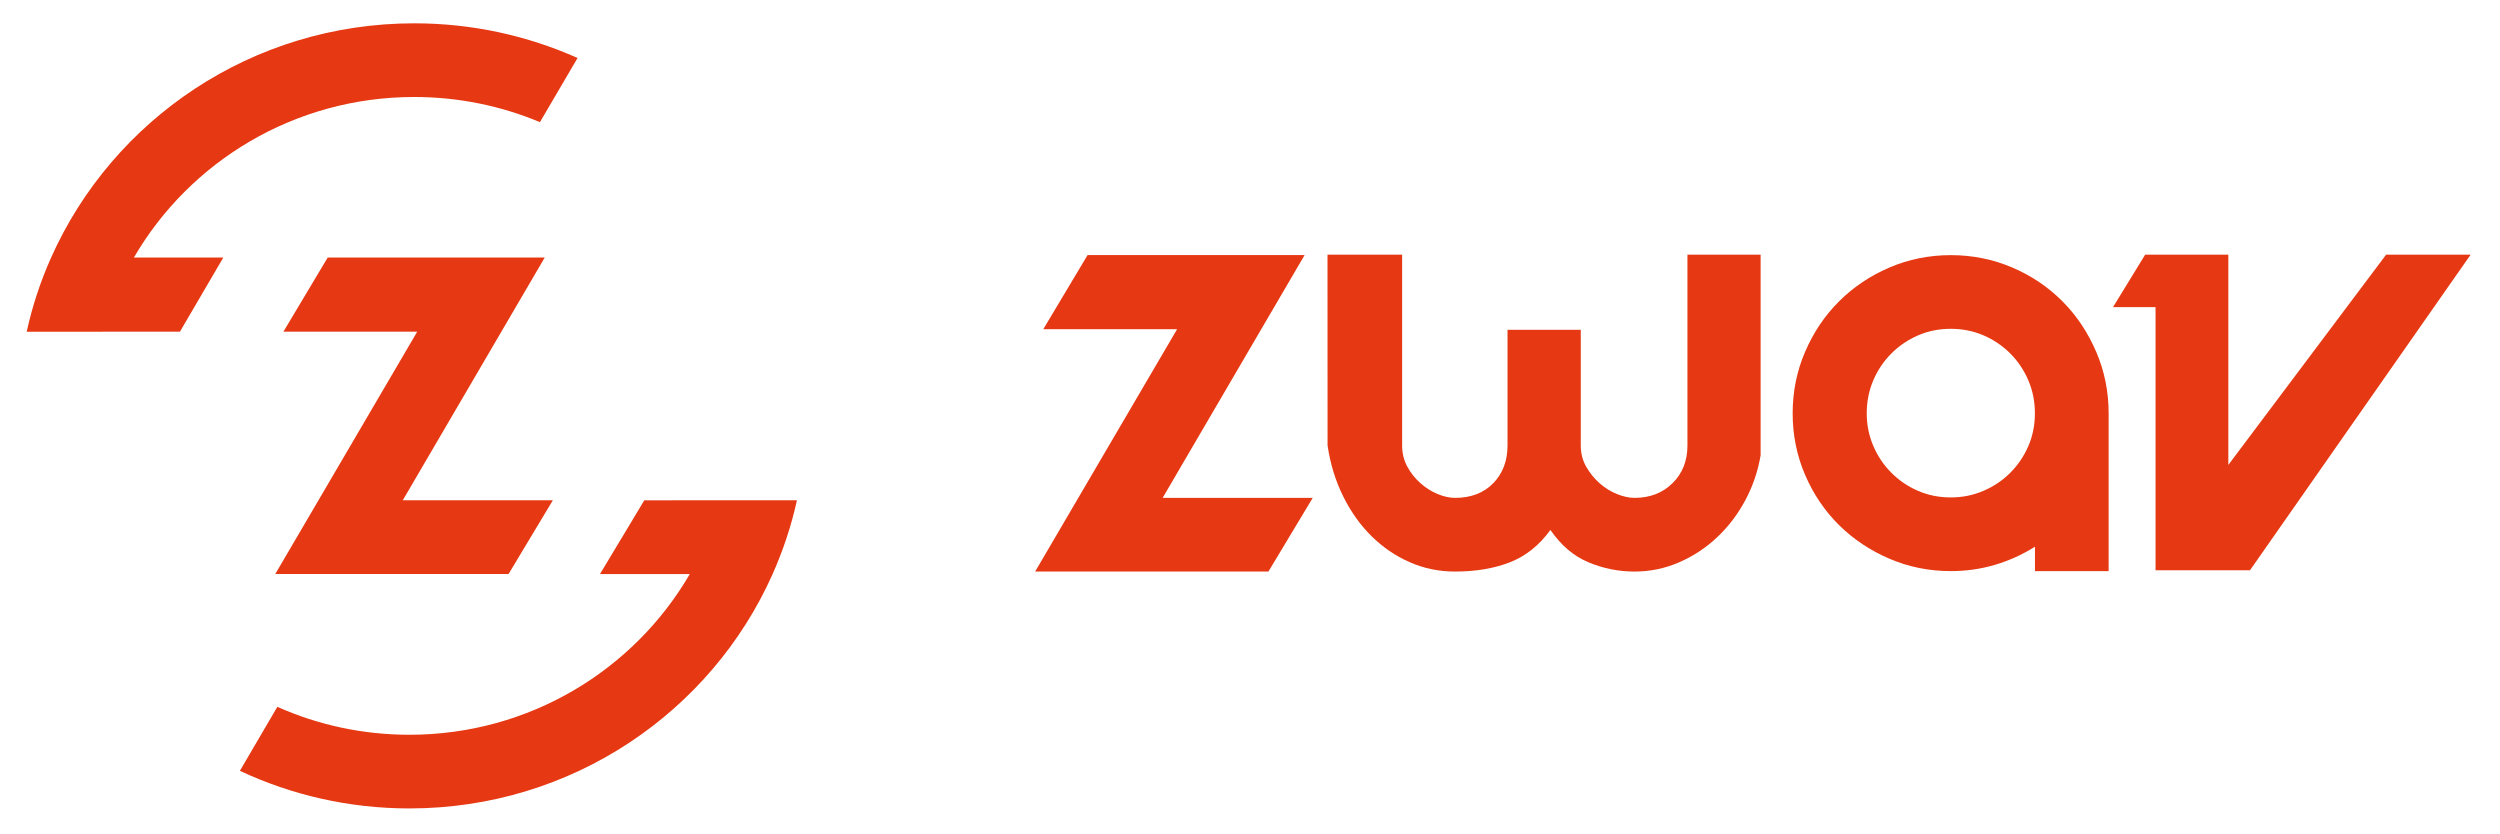
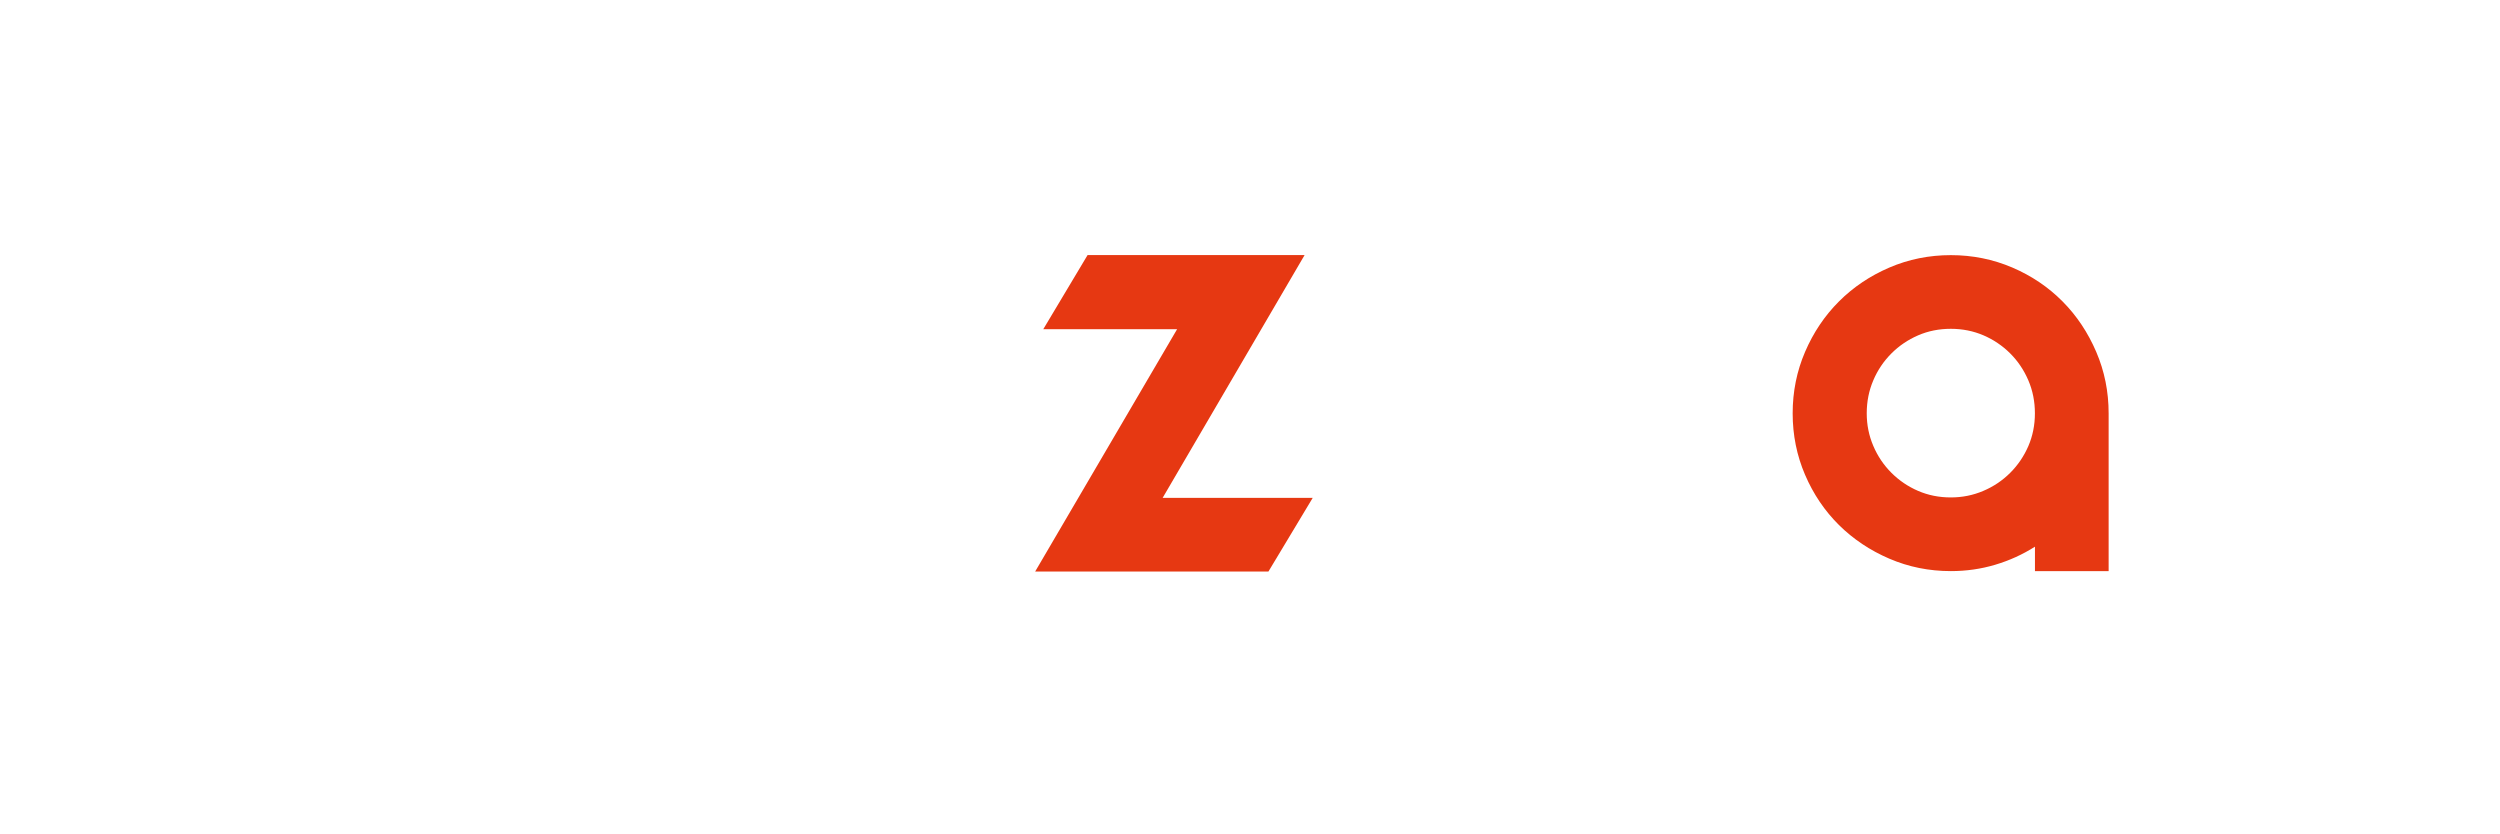
<svg xmlns="http://www.w3.org/2000/svg" version="1.1" id="Calque_1" x="0px" y="0px" viewBox="0 0 449.26 149.94" style="enable-background:new 0 0 449.26 149.94;" xml:space="preserve">
  <style type="text/css">
	.st0{fill:#E63812;}
</style>
  <g>
    <g>
      <path class="st0" d="M235.9,89.47l-7.96,13.24h-26.81h-15.11l25.51-43.55h-24.05l7.96-13.32h23.89h14.62h0.49l-25.51,43.63H235.9z    " />
-       <path class="st0" d="M316.39,45.76v36.07c-0.49,2.87-1.41,5.57-2.76,8.08c-1.35,2.52-3.03,4.73-5.04,6.62    c-2,1.9-4.28,3.4-6.82,4.51c-2.55,1.11-5.23,1.67-8.04,1.67c-2.87,0-5.63-0.55-8.29-1.67c-2.65-1.11-4.93-3.05-6.82-5.81    c-2,2.76-4.43,4.7-7.27,5.81c-2.84,1.11-6.13,1.67-9.87,1.67c-2.87,0-5.58-0.55-8.12-1.67c-2.55-1.11-4.83-2.67-6.87-4.67    c-2.03-2-3.74-4.4-5.12-7.19c-1.38-2.79-2.32-5.84-2.8-9.14l-0.01-34.28h13.41v34.28c0,1.41,0.31,2.68,0.93,3.82    c0.62,1.14,1.41,2.13,2.36,2.97c0.95,0.84,1.98,1.49,3.09,1.95c1.11,0.46,2.15,0.69,3.13,0.69c2.87,0,5.16-0.88,6.87-2.64    c1.71-1.76,2.56-4.02,2.56-6.78V59.27h13.16v20.77c0,1.41,0.32,2.68,0.97,3.82s1.45,2.13,2.4,2.97c0.95,0.84,1.99,1.49,3.13,1.95    c1.14,0.46,2.19,0.69,3.17,0.69c2.76,0,5.04-0.88,6.82-2.64c1.79-1.76,2.68-4.02,2.68-6.78V45.76H316.39z" />
      <path class="st0" d="M378.93,74.36v28.27h-13.24v-4.39c-2.22,1.41-4.6,2.49-7.15,3.25c-2.55,0.76-5.2,1.14-7.96,1.14    c-3.9,0-7.58-0.74-11.05-2.23c-3.47-1.49-6.49-3.51-9.06-6.05c-2.57-2.55-4.6-5.55-6.09-9.02c-1.49-3.47-2.23-7.15-2.23-11.05    c0-3.9,0.74-7.58,2.23-11.05c1.49-3.47,3.52-6.49,6.09-9.06c2.57-2.57,5.59-4.6,9.06-6.09c3.47-1.49,7.15-2.23,11.05-2.23    c3.9,0,7.58,0.75,11.05,2.23c3.47,1.49,6.47,3.52,9.02,6.09c2.55,2.57,4.56,5.59,6.05,9.06c1.49,3.47,2.23,7.15,2.23,11.05V74.36z     M350.57,89.39c2.06,0,4.01-0.39,5.85-1.18c1.84-0.78,3.45-1.87,4.83-3.25c1.38-1.38,2.46-2.98,3.25-4.79    c0.78-1.81,1.18-3.78,1.18-5.89c0-2.11-0.39-4.09-1.18-5.93c-0.79-1.84-1.87-3.45-3.25-4.83c-1.38-1.38-2.98-2.46-4.79-3.25    c-1.82-0.78-3.78-1.18-5.89-1.18c-2.11,0-4.08,0.39-5.89,1.18c-1.82,0.79-3.41,1.87-4.79,3.25c-1.38,1.38-2.47,2.99-3.25,4.83    c-0.79,1.84-1.18,3.82-1.18,5.93c0,2.06,0.39,4.01,1.18,5.85c0.78,1.84,1.87,3.45,3.25,4.83c1.38,1.38,2.98,2.47,4.79,3.25    C346.5,89,348.46,89.39,350.57,89.39z" />
-       <path class="st0" d="M387.36,102.47V55.19h-7.64l5.77-9.42h14.95v37.78l28.35-37.78h15.19l-39.65,56.71H387.36z" />
    </g>
    <g>
-       <polygon class="st0" points="91.39,103.15 99.35,89.9 72.38,89.9 97.89,46.28 58.89,46.28 50.93,59.6 74.98,59.6 49.47,103.15       " />
-       <path class="st0" d="M129.56,89.9L129.56,89.9l-13.78,0.01l-7.96,13.25h16.14c0,0,0,0,0,0c-10.02,17.24-28.84,28.88-50.38,28.88    c-8.46,0-16.49-1.79-23.74-5.02l-6.73,11.5c9.23,4.33,19.57,6.76,30.47,6.76c29.15,0,54.21-17.31,65.26-42.11    c1.87-4.21,3.36-8.65,4.37-13.25V89.9H129.56z" />
-       <path class="st0" d="M74.43,17.43c8.01,0,15.65,1.61,22.6,4.52l6.76-11.53c-8.95-3.99-18.89-6.23-29.35-6.23    c-29.14,0-54.19,17.3-65.25,42.09h0c-1.9,4.24-3.37,8.69-4.39,13.32h0c0,0,0,0,0,0v0.01h13.65V59.6c0,0,0,0,0,0h13.89l7.79-13.32    H24.06C34.08,29.05,52.9,17.43,74.43,17.43z" />
-     </g>
+       </g>
  </g>
</svg>